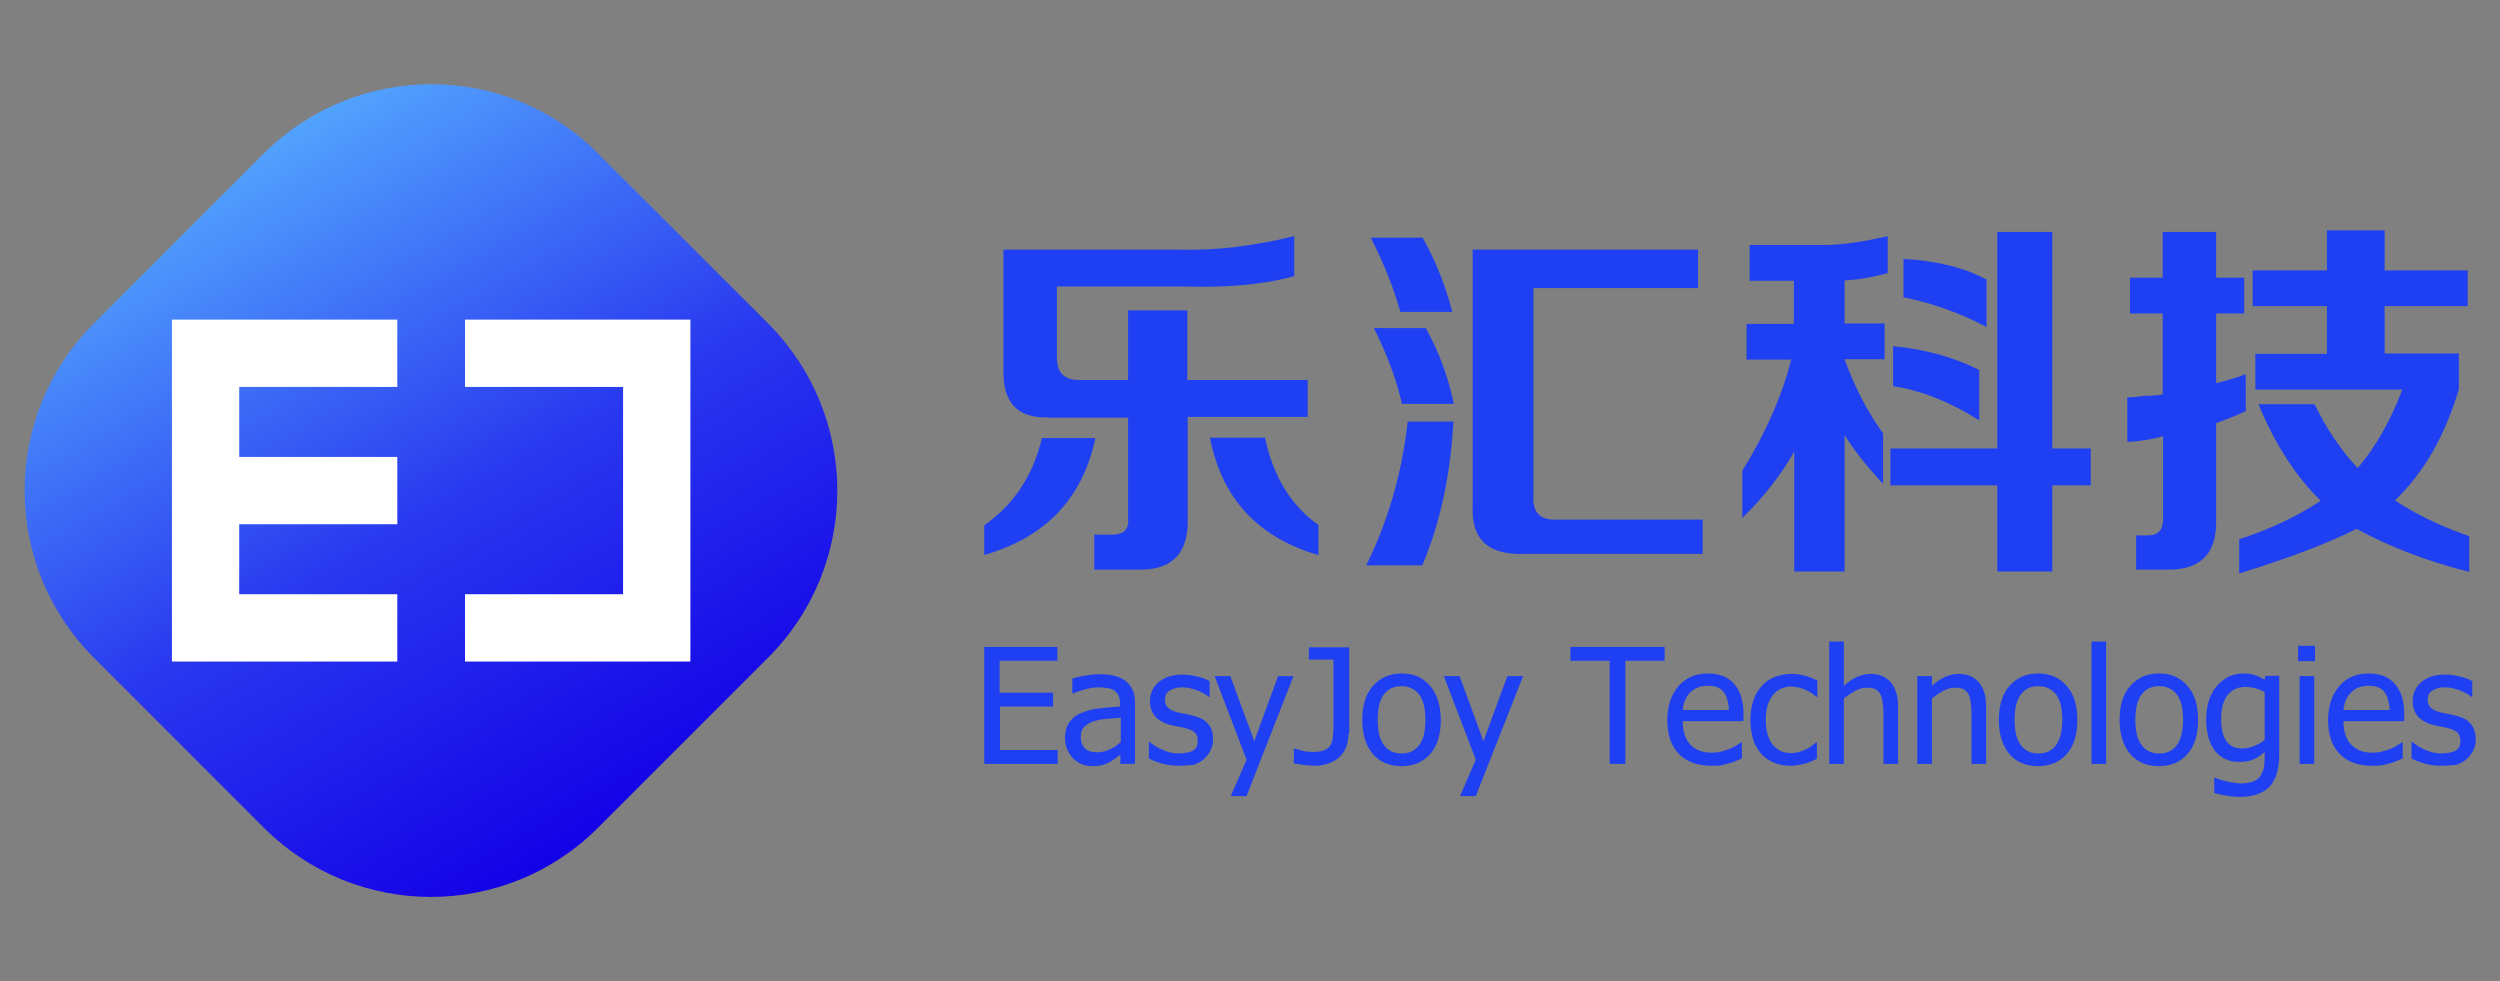
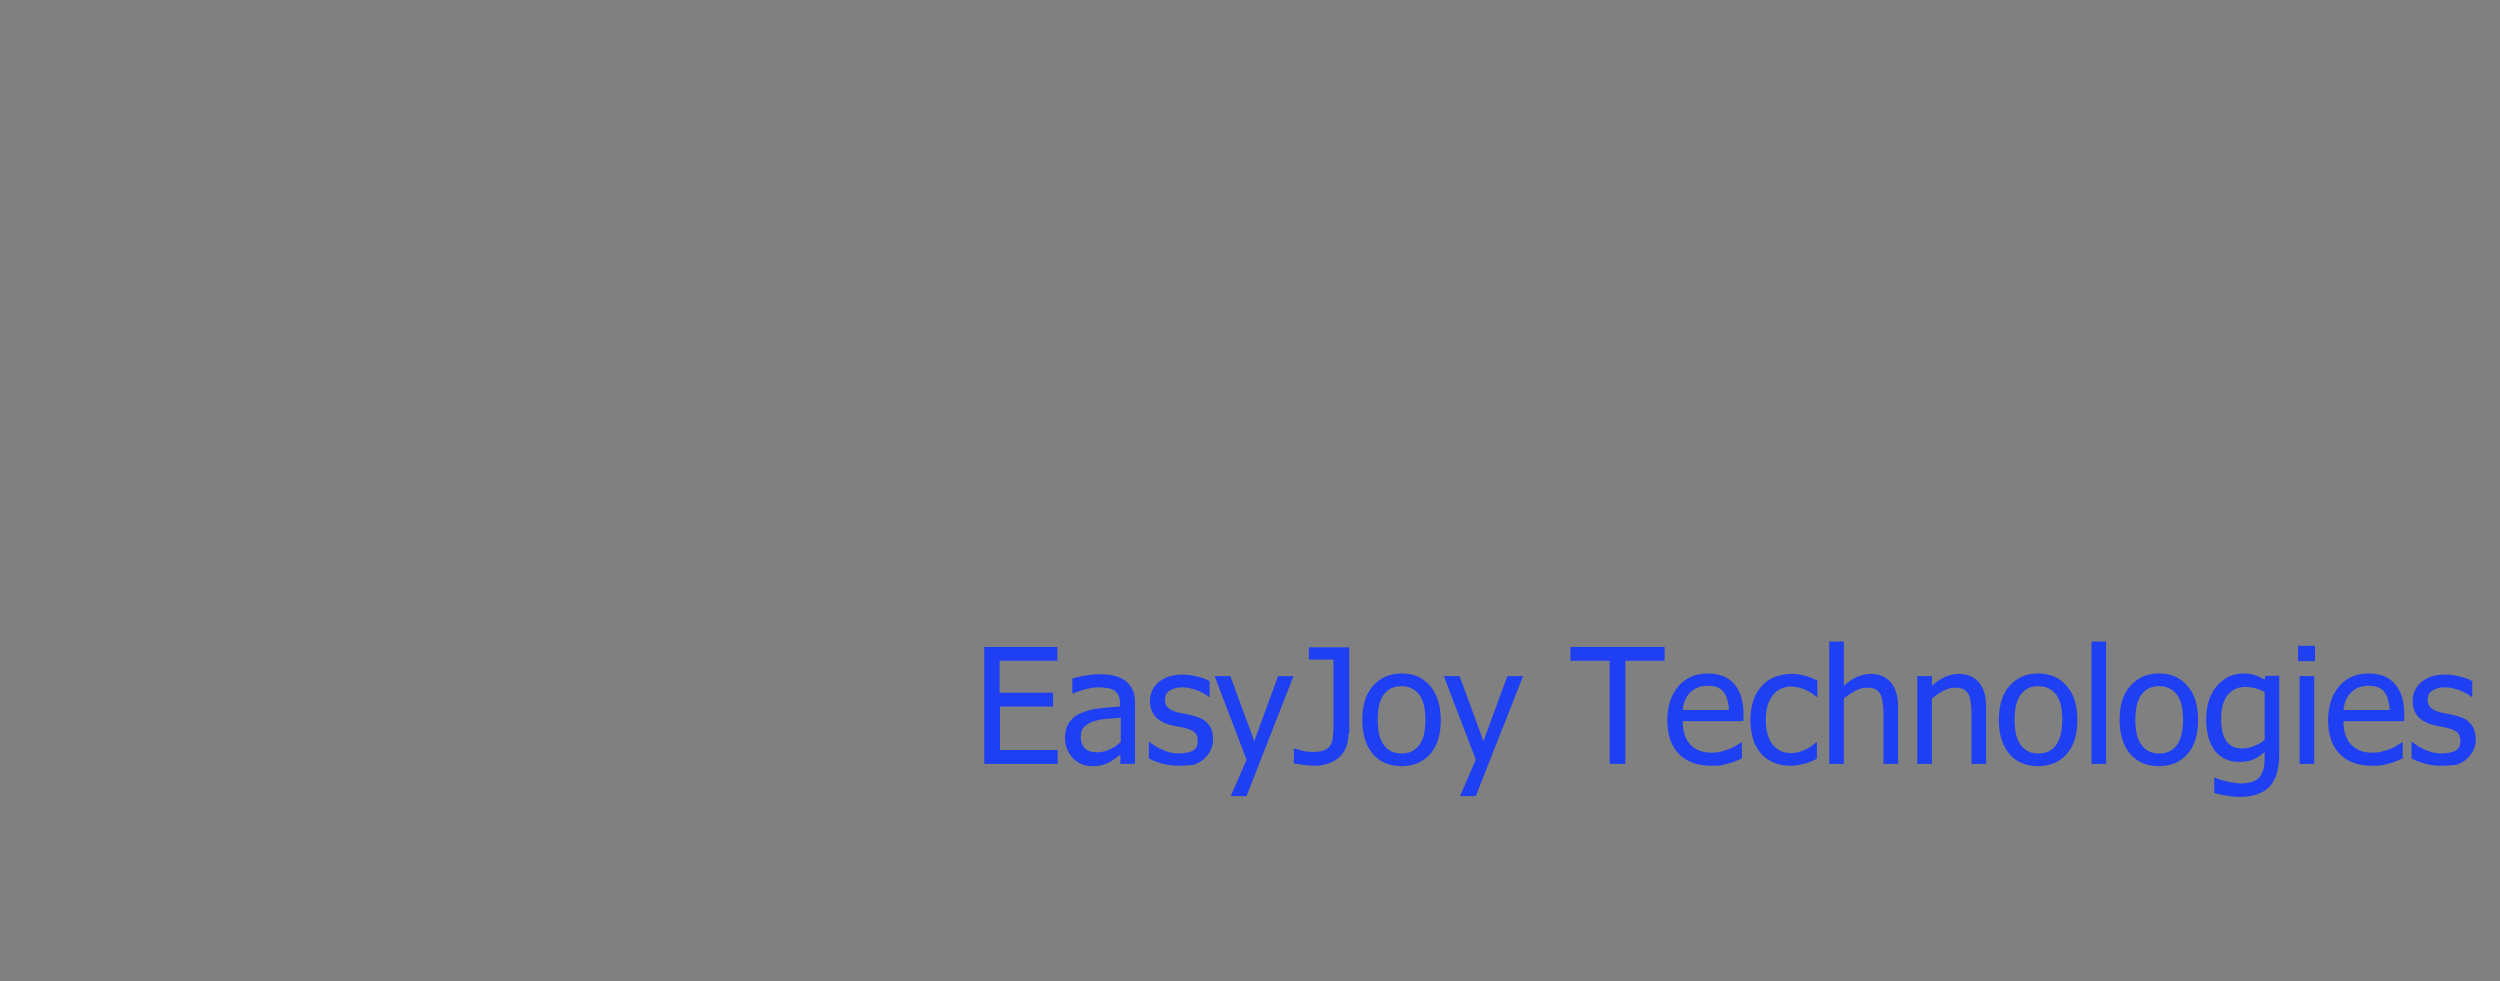
<svg xmlns="http://www.w3.org/2000/svg" id="图层_1" x="0" y="0" viewBox="0 0 650 255.1" style="enable-background:new 0 0 650 255.1" xml:space="preserve">
  <rect x="0" y="0" width="650" height="255.1" fill="#808080" stroke="none" />
  <style>.st1{fill:#fff}.st2{fill:#1f40f2}</style>
  <linearGradient id="SVGID_1_" gradientUnits="userSpaceOnUse" x1="754.056" y1="1135.503" x2="946.74" y2="1187.132" gradientTransform="rotate(-134.999 267.154 797.348)">
    <stop offset="0" style="stop-color:#1401e7" />
    <stop offset=".472" style="stop-color:#2938ef" />
    <stop offset="1" style="stop-color:#52a2fe" />
    <stop offset="1" style="stop-color:#55abff" />
  </linearGradient>
-   <path d="m155.5 39.9 44.2 44.2c24 24 24 62.9 0 86.9l-44.2 44.2c-24 24-62.9 24-86.9 0L24.4 171c-24-24-24-62.9 0-86.9l44.2-44.2c24.1-24 63-24 86.9 0z" style="fill:url(#SVGID_1_)" />
-   <path class="st1" d="M179.5 172h-58.6v-17.5H162v-53.9h-41.1V83.1h58.6zM103.3 100.6V83.1H44.7V172h58.6v-17.5H62.2v-18.2h41.1v-17.5H62.2v-18.2z" />
  <g>
-     <path class="st2" d="M255.9 144.3v-7.7c7.7-5.4 12.7-13 15-22.7h13.9c-3.3 15.7-12.9 25.8-28.9 30.4zm16.6-35.8c-8 .3-11.8-3.9-11.6-12.3V64.9h45.5c9.5.3 19.5-.9 30.1-3.5v10.4c-7.5 2.1-16.7 3-27.8 2.7h-33.9V93c0 3.9 1.9 5.8 5.8 5.8h12.7V80.7h15.4v18.1H340v9.6h-31.2v26.2c.3 9.2-4 13.7-12.7 13.5h-11.6V139h4.6c3.1 0 4.5-1.4 4.2-4.2v-26.2h-20.8zm70.2 35.8c-15.7-4.6-25.1-14.8-28.1-30.5h14.3c2.1 10 6.7 17.6 13.9 22.7v7.8zM355.2 147c5.6-11.3 9.3-23.8 10.8-37.4h11.9c-.8 14.1-3.5 26.6-8.1 37.4h-14.6zm8.9-65.9c-1.8-6.4-4.4-12.8-7.7-19.3h13.5c3.3 5.9 5.9 12.3 7.7 19.3h-13.5zm.4 23.9c-1.3-5.9-3.7-12.5-7.3-19.7h13.5c3.3 5.9 5.8 12.5 7.3 19.7h-13.5zm32.3 39c-9.8.5-14.4-3.7-13.9-12.7V64.9h58.6v10h-42.8v54c-.3 4.4 1.8 6.4 6.2 6.2h37.8v8.9h-45.9zM454.9 73v-9.3h19.3c4.6 0 10.1-.8 16.6-2.3V71c-3.6 1-7.3 1.7-11.2 1.9v11.2H490v9.3h-10.4c2.6 7.2 5.9 13.6 10 19.3v13.1c-4.1-4.4-7.5-8.6-10-12.7v35.5h-13.1v-31.2c-3.3 5.9-7.8 11.7-13.5 17.3v-12.3c6.2-10 10.4-19.7 12.7-28.9h-11.6v-9.3h12.3V73h-11.5zm36.6 53.2v-9.6h27.8V60.3h14.3v56.3h10v9.6h-10v22.4h-14.3v-22.4h-27.8zm23.1-16.9c-7.7-4.9-15.2-7.8-22.4-8.9V90c8.2.8 15.7 2.8 22.4 6.2v13.1zm1.9-24.3c-6.9-3.6-14.1-6.2-21.6-7.7v-10c8.7.5 15.9 2.3 21.6 5.4V85zM553.8 81.5v-9.3h8.5V60.3h13.9v11.9h7.3v9.3h-7.3v18.1c2.3-.5 4.9-1.3 7.7-2.3v9.6c-2.8 1.3-5.4 2.3-7.7 3.1v25.8c0 8.2-4.1 12.3-12.3 12.3h-8.5v-8.9h3.1c2.6 0 3.9-1.4 3.9-4.2v-21.6c-2.6.8-5.7 1.3-9.3 1.5v-11.6c1 0 2.6-.1 4.6-.4 2.1 0 3.6-.1 4.6-.4v-21h-8.5zm31.9-1.9v-9.3H605V59.9h15v10.4h21.6v9.3H620v12.3h19.3v9.3c-3.6 12.1-9.1 21.7-16.6 28.9 5.4 3.6 11.8 6.7 19.3 9.3v9.3c-11.1-2.8-20.8-6.6-29.3-11.2-7.7 3.9-17.9 7.7-30.5 11.6v-8.9c8-2.6 15-5.9 21.2-10-6.4-6.2-11.8-14.5-16.2-25.1h14.6c3.1 6.4 6.8 11.9 11.2 16.6 4.6-5.4 8.5-12.2 11.6-20.4h-38.2V92H605V79.6h-19.3z" />
    <g>
      <path class="st2" d="M255.9 198.6v-30.4h19v3.6h-15v8.3h13.9v3.6H260V195h15v3.6h-19.1zM291.4 196.1c-.3.2-.7.6-1.3 1-.5.4-1 .7-1.5 1-.7.4-1.3.6-2 .8-.6.2-1.5.3-2.7.3-.9 0-1.8-.2-2.7-.5-.8-.4-1.6-.9-2.2-1.5-.6-.6-1.1-1.4-1.5-2.3-.4-.9-.6-1.9-.6-2.9 0-1.6.3-2.9 1-4s1.7-2 3.2-2.6c1.3-.6 2.8-1 4.5-1.2 1.7-.2 3.6-.4 5.6-.5v-.7c0-.9-.1-1.6-.4-2.2s-.7-1-1.1-1.3c-.5-.3-1.1-.5-1.8-.6-.7-.1-1.4-.2-2.2-.2-.9 0-1.9.1-3.1.4-1.2.3-2.4.7-3.6 1.2h-.2v-3.9c.7-.2 1.7-.4 3-.7 1.3-.2 2.6-.4 3.9-.4 1.6 0 2.9.1 4 .4 1.1.2 2 .7 2.9 1.3.8.6 1.4 1.4 1.9 2.4s.6 2.2.6 3.6v15.6h-3.8v-2.5zm0-3.2v-6.3c-.9.1-2.1.2-3.5.3-1.4.1-2.5.3-3.4.6-1 .3-1.9.8-2.5 1.4-.7.6-1 1.5-1 2.7 0 1.3.4 2.3 1.1 3 .7.7 1.8 1 3.2 1 1.2 0 2.3-.3 3.3-.8 1-.4 1.9-1.1 2.8-1.9zM306.3 199.1c-1.5 0-2.9-.2-4.3-.6-1.3-.4-2.4-.8-3.3-1.3v-4.3h.2c.3.3.7.5 1.2.9.4.3 1 .6 1.8 1 .7.3 1.4.6 2.2.8.8.2 1.6.3 2.4.3.6 0 1.3-.1 2-.2s1.2-.3 1.6-.5c.5-.3.8-.6 1-1 .2-.4.3-.9.3-1.6 0-.9-.2-1.6-.7-2.1-.5-.5-1.4-.9-2.6-1.2-.5-.1-1.1-.3-1.9-.4-.8-.2-1.5-.3-2.2-.5-1.7-.5-3-1.3-3.8-2.3-.8-1.1-1.2-2.3-1.2-3.8 0-2.1.8-3.7 2.3-5 1.6-1.3 3.6-1.9 6.2-1.9 1.3 0 2.5.2 3.8.5 1.3.3 2.4.7 3.2 1.2v4.1h-.2c-1-.8-2.1-1.4-3.3-1.8-1.2-.4-2.4-.7-3.6-.7-1.3 0-2.3.3-3.2.8-.9.5-1.3 1.3-1.3 2.4 0 1 .3 1.7.8 2.1.5.5 1.3.9 2.5 1.2.6.2 1.2.3 1.9.4.7.1 1.4.3 2.2.5 1.7.4 3 1.1 3.8 2.1.9 1 1.3 2.3 1.3 4 0 1-.2 1.9-.6 2.8-.4.9-1 1.6-1.7 2.3-.8.7-1.7 1.2-2.8 1.6-1.1 0-2.4.2-4 .2zM336.3 175.8 324.1 207H320l4.1-9.5-8.3-21.7h4.1l6.2 16.9 6.2-16.9h4zM350.6 190.7c0 2.7-.8 4.7-2.4 6.2-1.6 1.4-3.8 2.2-6.5 2.2-.7 0-1.5-.1-2.6-.2s-2-.3-2.7-.4v-3.9h.2c.6.2 1.2.4 2.1.6.8.2 1.7.3 2.5.3 1.3 0 2.2-.1 3-.4s1.3-.7 1.6-1.2c.4-.5.6-1.2.7-2 .1-.8.2-1.7.2-2.7v-17.7h-6.4v-3.2h10.5v22.4zM374.6 187.2c0 3.8-.9 6.8-2.8 8.9-1.9 2.1-4.3 3.1-7.4 3.1-3.2 0-5.7-1.1-7.5-3.2-1.8-2.2-2.7-5.1-2.7-8.8 0-3.8.9-6.8 2.8-8.9 1.9-2.1 4.3-3.2 7.4-3.2 3.1 0 5.5 1 7.4 3.2 1.8 2.1 2.8 5 2.8 8.9zm-4 0c0-3-.5-5.1-1.6-6.6-1.1-1.4-2.6-2.2-4.6-2.2-2 0-3.5.7-4.6 2.2-1.1 1.4-1.6 3.6-1.6 6.6 0 2.9.5 5 1.6 6.5s2.6 2.2 4.6 2.2c2 0 3.5-.7 4.6-2.2 1.1-1.4 1.6-3.6 1.6-6.5zM396 175.8 383.7 207h-4.1l4.1-9.5-8.3-21.7h4.1l6.2 16.9 6.2-16.9h4.1zM418.5 198.6v-26.8h-10.2v-3.6h24.5v3.6h-10.2v26.8h-4.1zM445 199.1c-3.6 0-6.5-1-8.5-3.1-2-2-3-5-3-8.7 0-3.7 1-6.7 2.9-8.9s4.5-3.3 7.6-3.3c1.4 0 2.7.2 3.8.6 1.1.4 2 1 2.9 1.9.8.9 1.4 1.9 1.9 3.2.4 1.3.7 2.8.7 4.6v2.1h-15.8c0 2.7.7 4.7 2 6.1 1.3 1.4 3.2 2.1 5.5 2.1.8 0 1.7-.1 2.5-.3.8-.2 1.5-.4 2.2-.7.7-.3 1.3-.6 1.8-.9.5-.3.9-.6 1.2-.8h.2v4.2c-.4.2-1 .4-1.7.7-.7.3-1.3.5-1.8.6-.7.2-1.4.4-2 .5s-1.5.1-2.4.1zm4.5-14.5c0-1-.2-1.9-.4-2.7-.2-.7-.5-1.4-.9-1.9-.4-.6-1-1-1.7-1.3-.7-.3-1.6-.4-2.6-.4s-1.9.2-2.6.5c-.7.3-1.4.8-1.9 1.3-.6.6-1 1.3-1.3 2-.3.7-.5 1.6-.6 2.5h12zM465.8 199.1c-1.6 0-3-.2-4.3-.7-1.3-.5-2.4-1.2-3.4-2.2-.9-1-1.7-2.2-2.2-3.7-.5-1.5-.8-3.2-.8-5.3 0-2 .3-3.7.8-5.2s1.3-2.7 2.2-3.7c.9-1 2-1.8 3.4-2.3 1.3-.5 2.8-.8 4.3-.8 1.3 0 2.5.2 3.6.5 1.2.4 2.2.8 3.1 1.2v4.3h-.2c-.3-.2-.6-.5-1-.8-.4-.3-.9-.6-1.6-.9-.5-.3-1.2-.5-1.9-.7-.7-.2-1.4-.3-2.1-.3-2 0-3.6.8-4.8 2.3-1.2 1.5-1.8 3.6-1.8 6.4 0 2.7.6 4.8 1.7 6.3 1.2 1.5 2.8 2.3 4.8 2.3 1.3 0 2.4-.3 3.6-.8 1.1-.5 2.1-1.2 3-2h.2v4.3c-.4.2-.9.4-1.4.6-.6.3-1.1.4-1.6.6-.7.2-1.2.3-1.8.4-.3.1-1 .2-1.8.2zM493.5 198.6h-3.8v-13c0-1-.1-2-.2-2.9-.1-.9-.3-1.6-.6-2.2-.3-.6-.7-1-1.3-1.3-.6-.3-1.3-.4-2.3-.4-1 0-1.9.3-2.9.8s-2 1.2-3 2v17h-3.8v-31.8h3.8v11.5c1.1-1 2.3-1.8 3.4-2.3 1.1-.5 2.3-.8 3.5-.8 2.2 0 4 .7 5.3 2.2 1.3 1.5 1.9 3.6 1.9 6.4v14.8zM516.4 198.6h-3.8v-13c0-1-.1-2-.2-2.9-.1-.9-.3-1.6-.6-2.2-.3-.6-.7-1-1.3-1.3-.6-.3-1.3-.4-2.3-.4-1 0-1.9.3-2.9.8s-2 1.2-3 2v17h-3.8v-22.8h3.8v2.5c1.1-1 2.3-1.8 3.4-2.3 1.1-.5 2.3-.8 3.5-.8 2.2 0 4 .7 5.3 2.2 1.3 1.5 1.9 3.6 1.9 6.4v14.8zM540.1 187.2c0 3.8-.9 6.8-2.8 8.9-1.9 2.1-4.3 3.1-7.4 3.1-3.2 0-5.7-1.1-7.5-3.2-1.8-2.2-2.7-5.1-2.7-8.8 0-3.8.9-6.8 2.8-8.9 1.9-2.1 4.3-3.2 7.4-3.2 3.1 0 5.5 1 7.4 3.2 1.9 2.1 2.8 5 2.8 8.9zm-3.9 0c0-3-.5-5.1-1.6-6.6-1.1-1.4-2.6-2.2-4.6-2.2-2 0-3.5.7-4.6 2.2-1.1 1.4-1.6 3.6-1.6 6.6 0 2.9.5 5 1.6 6.5s2.6 2.2 4.6 2.2c2 0 3.5-.7 4.6-2.2 1-1.4 1.6-3.6 1.6-6.5zM547.6 198.6h-3.8v-31.8h3.8v31.8zM571.5 187.2c0 3.8-.9 6.8-2.8 8.9-1.9 2.1-4.3 3.1-7.4 3.1-3.2 0-5.7-1.1-7.5-3.2-1.8-2.2-2.7-5.1-2.7-8.8 0-3.8.9-6.8 2.8-8.9 1.9-2.1 4.3-3.2 7.4-3.2 3.1 0 5.5 1 7.4 3.2 1.9 2.1 2.8 5 2.8 8.9zm-3.9 0c0-3-.5-5.1-1.6-6.6-1.1-1.4-2.6-2.2-4.6-2.2-2 0-3.5.7-4.6 2.2-1.1 1.4-1.6 3.6-1.6 6.6 0 2.9.5 5 1.6 6.5s2.6 2.2 4.6 2.2c2 0 3.5-.7 4.6-2.2 1-1.4 1.6-3.6 1.6-6.5zM575.9 202.2c.3.1.6.3 1.1.4.5.2 1.1.4 1.7.5.7.2 1.4.3 2 .4.6.1 1.3.2 2 .2 1.2 0 2.2-.2 3-.5.8-.3 1.5-.7 1.9-1.3.4-.6.7-1.2.9-1.9.2-.7.3-1.6.3-2.5v-2c-1 .9-2 1.6-3 2-1 .4-2.2.6-3.7.6-2.6 0-4.7-1-6.2-2.9s-2.3-4.7-2.3-8.3c0-1.9.3-3.6.8-5 .5-1.5 1.2-2.7 2.1-3.7.9-1 1.9-1.7 3-2.3 1.2-.5 2.4-.8 3.6-.8 1.2 0 2.2.1 3.1.4.9.3 1.7.7 2.6 1.2l.2-1h3.6V196c0 3.9-.8 6.7-2.5 8.5-1.7 1.8-4.3 2.7-7.7 2.7-1.1 0-2.3-.1-3.4-.3-1.2-.2-2.2-.4-3.3-.7v-4h.2zm12.9-9.8v-12.5c-1-.5-1.8-.8-2.6-1s-1.6-.3-2.4-.3c-1.9 0-3.5.7-4.6 2.1-1.1 1.4-1.7 3.5-1.7 6.1 0 2.5.4 4.5 1.3 5.8s2.2 2 4.1 2c1 0 2-.2 3.1-.6 1-.4 1.9-.9 2.8-1.6zM601.9 171.9h-4.4v-4h4.4v4zm-.2 26.7h-3.8v-22.8h3.8v22.8zM616.8 199.1c-3.6 0-6.5-1-8.5-3.1-2-2-3-5-3-8.7 0-3.7 1-6.7 2.9-8.9s4.5-3.3 7.6-3.3c1.4 0 2.7.2 3.8.6 1.1.4 2 1 2.9 1.9.8.9 1.4 1.9 1.9 3.2.4 1.3.7 2.8.7 4.6v2.1h-15.8c0 2.7.7 4.7 2 6.1 1.3 1.4 3.2 2.1 5.5 2.1.8 0 1.7-.1 2.5-.3.8-.2 1.5-.4 2.2-.7.7-.3 1.3-.6 1.8-.9.5-.3.9-.6 1.2-.8h.2v4.2c-.4.2-1 .4-1.7.7-.7.3-1.3.5-1.8.6-.7.2-1.4.4-2 .5s-1.5.1-2.4.1zm4.5-14.5c0-1-.2-1.9-.4-2.7-.2-.7-.5-1.4-.9-1.9-.4-.6-1-1-1.7-1.3s-1.6-.4-2.6-.4-1.9.2-2.6.5c-.7.3-1.4.8-1.9 1.3-.6.6-1 1.3-1.3 2-.3.7-.5 1.6-.6 2.5h12zM634.6 199.1c-1.5 0-2.9-.2-4.3-.6-1.3-.4-2.4-.8-3.3-1.3v-4.3h.2c.3.3.7.5 1.2.9.4.3 1 .6 1.8 1 .7.3 1.4.6 2.2.8.8.2 1.6.3 2.4.3.6 0 1.3-.1 2-.2s1.2-.3 1.6-.5c.5-.3.8-.6 1-1 .2-.4.3-.9.3-1.6 0-.9-.2-1.6-.7-2.1-.5-.5-1.4-.9-2.6-1.2-.5-.1-1.1-.3-1.9-.4-.8-.2-1.5-.3-2.2-.5-1.7-.5-3-1.3-3.8-2.3-.8-1.1-1.2-2.3-1.2-3.8 0-2.1.8-3.7 2.3-5 1.6-1.3 3.6-1.9 6.2-1.9 1.3 0 2.5.2 3.8.5 1.3.3 2.4.7 3.2 1.2v4.1h-.2c-1-.8-2.1-1.4-3.3-1.8-1.2-.4-2.4-.7-3.6-.7-1.3 0-2.3.3-3.2.8-.9.5-1.3 1.3-1.3 2.4 0 1 .3 1.7.8 2.1.5.5 1.3.9 2.5 1.2.6.2 1.2.3 1.9.4.7.1 1.4.3 2.2.5 1.7.4 3 1.1 3.8 2.1s1.3 2.3 1.3 4c0 1-.2 1.9-.6 2.8-.4.9-1 1.6-1.7 2.3-.8.7-1.7 1.2-2.8 1.6-1.1 0-2.4.2-4 .2z" />
    </g>
  </g>
</svg>